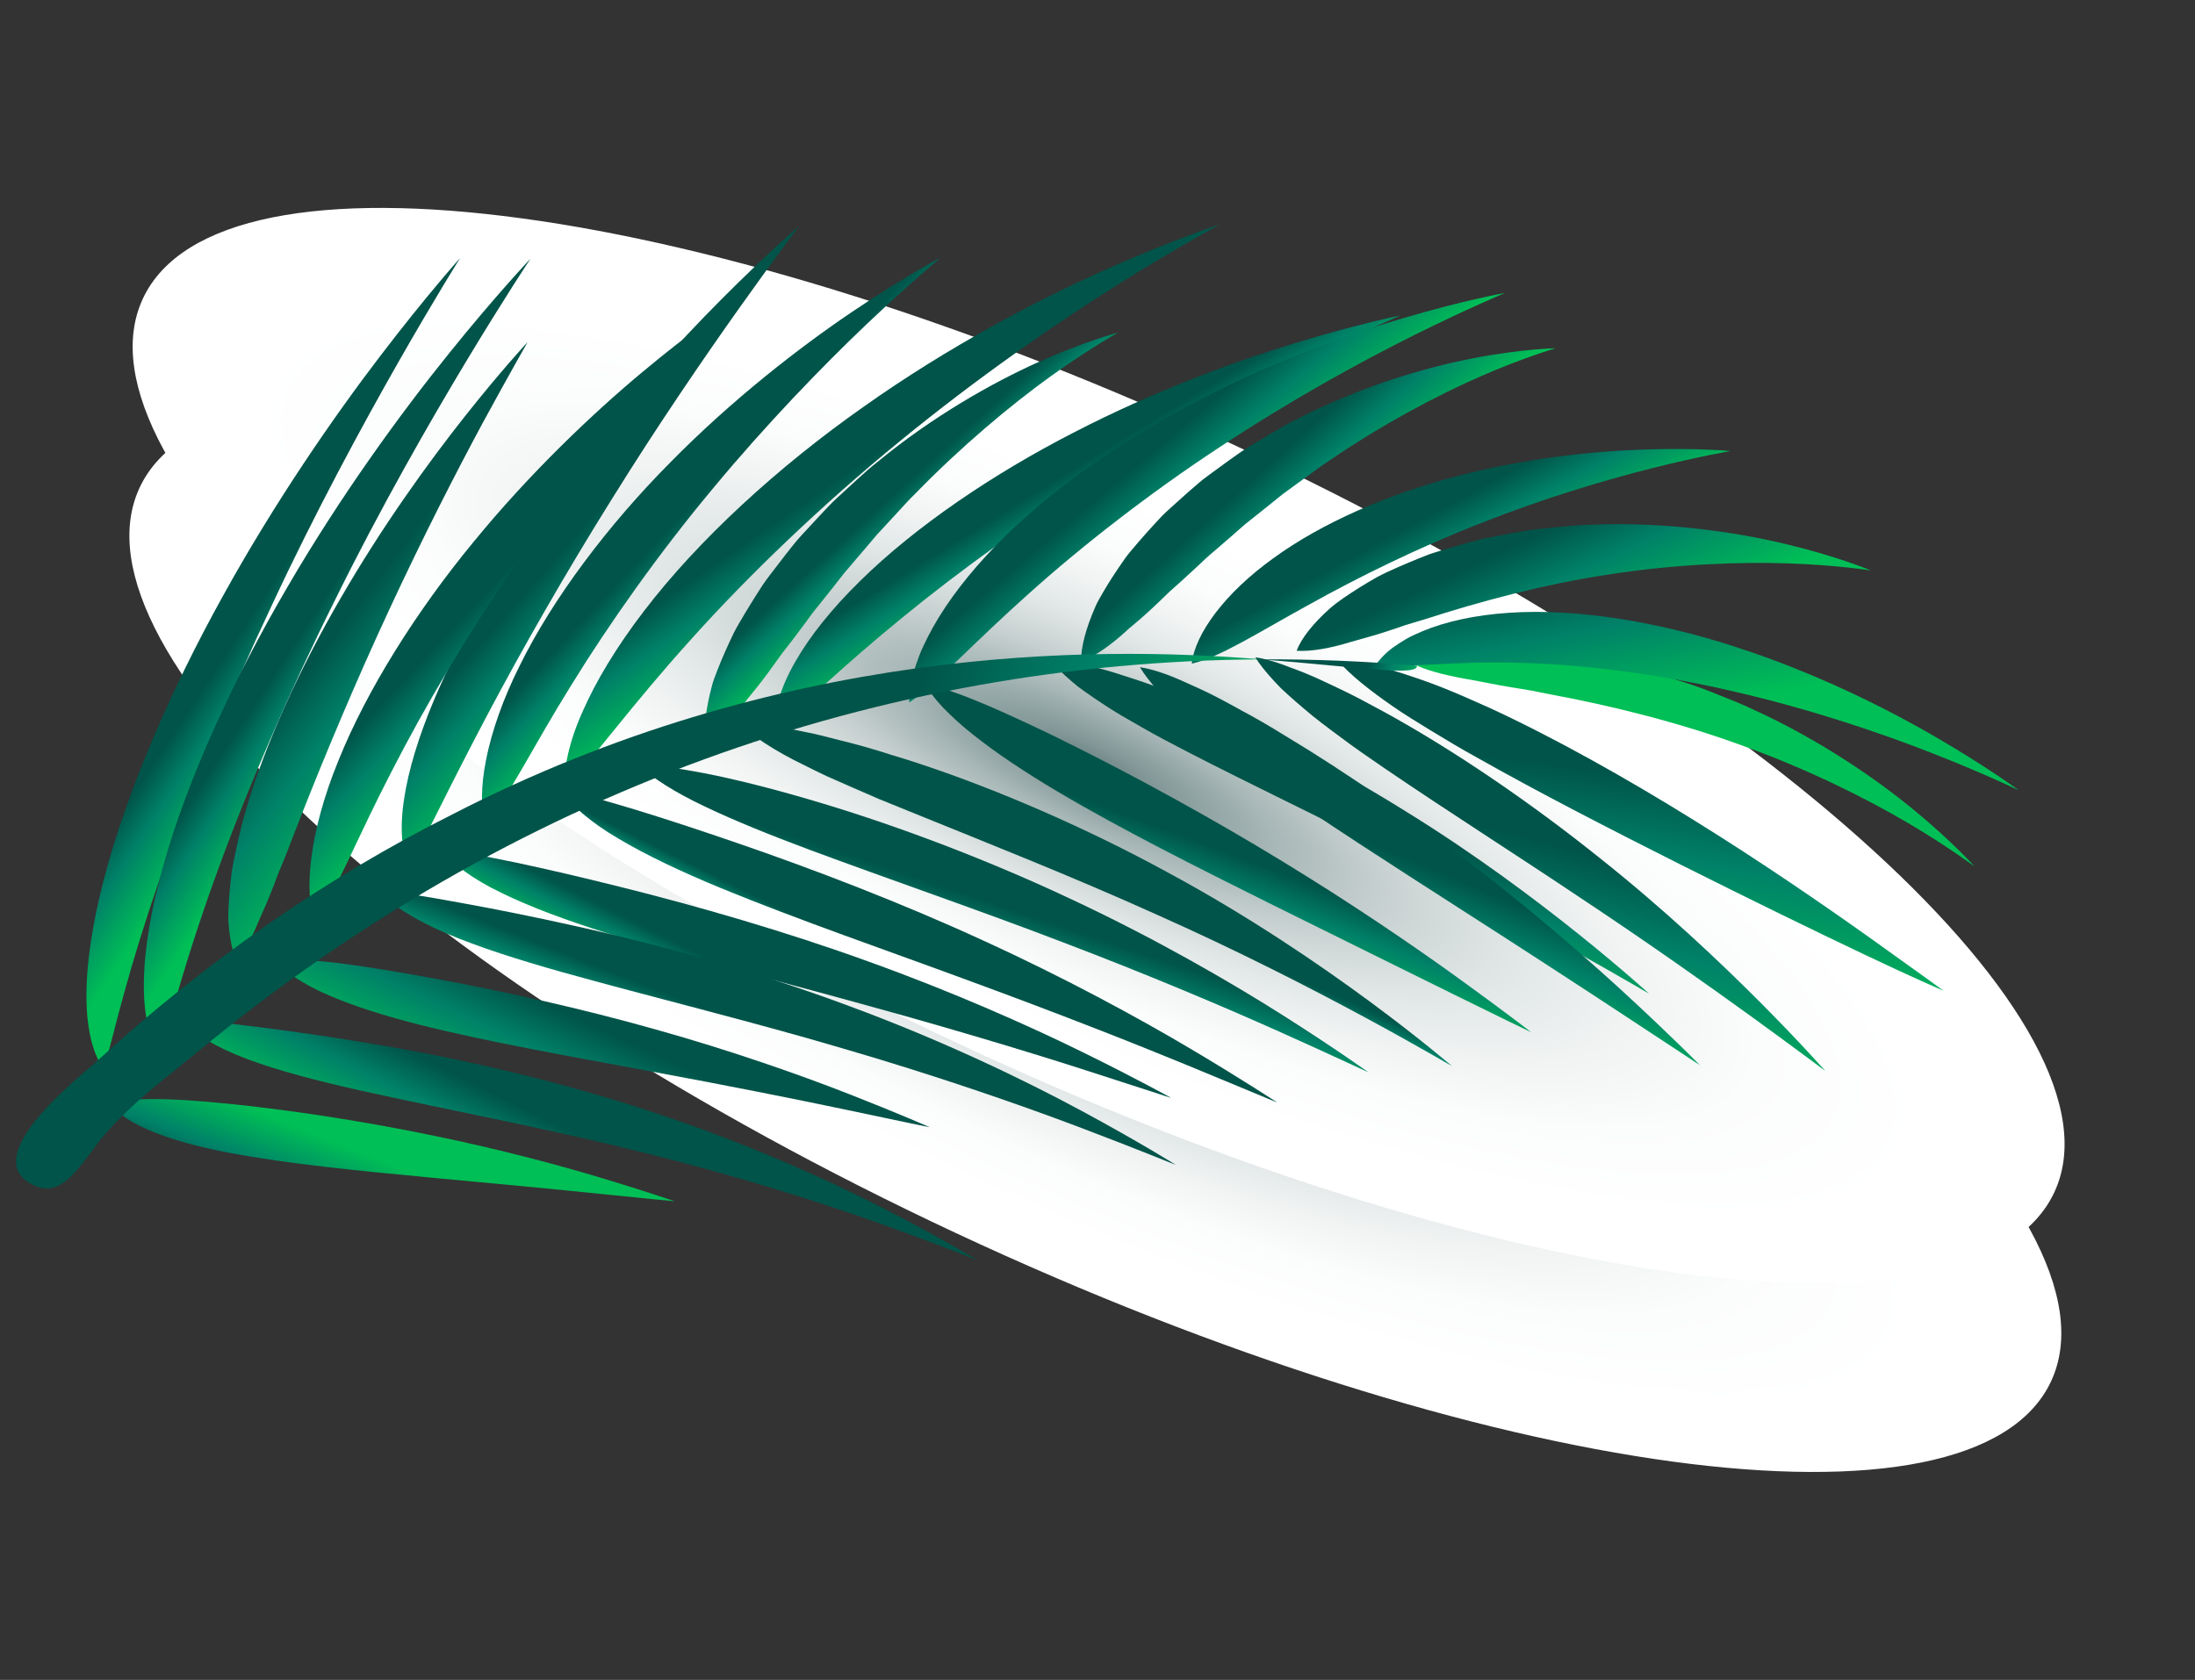
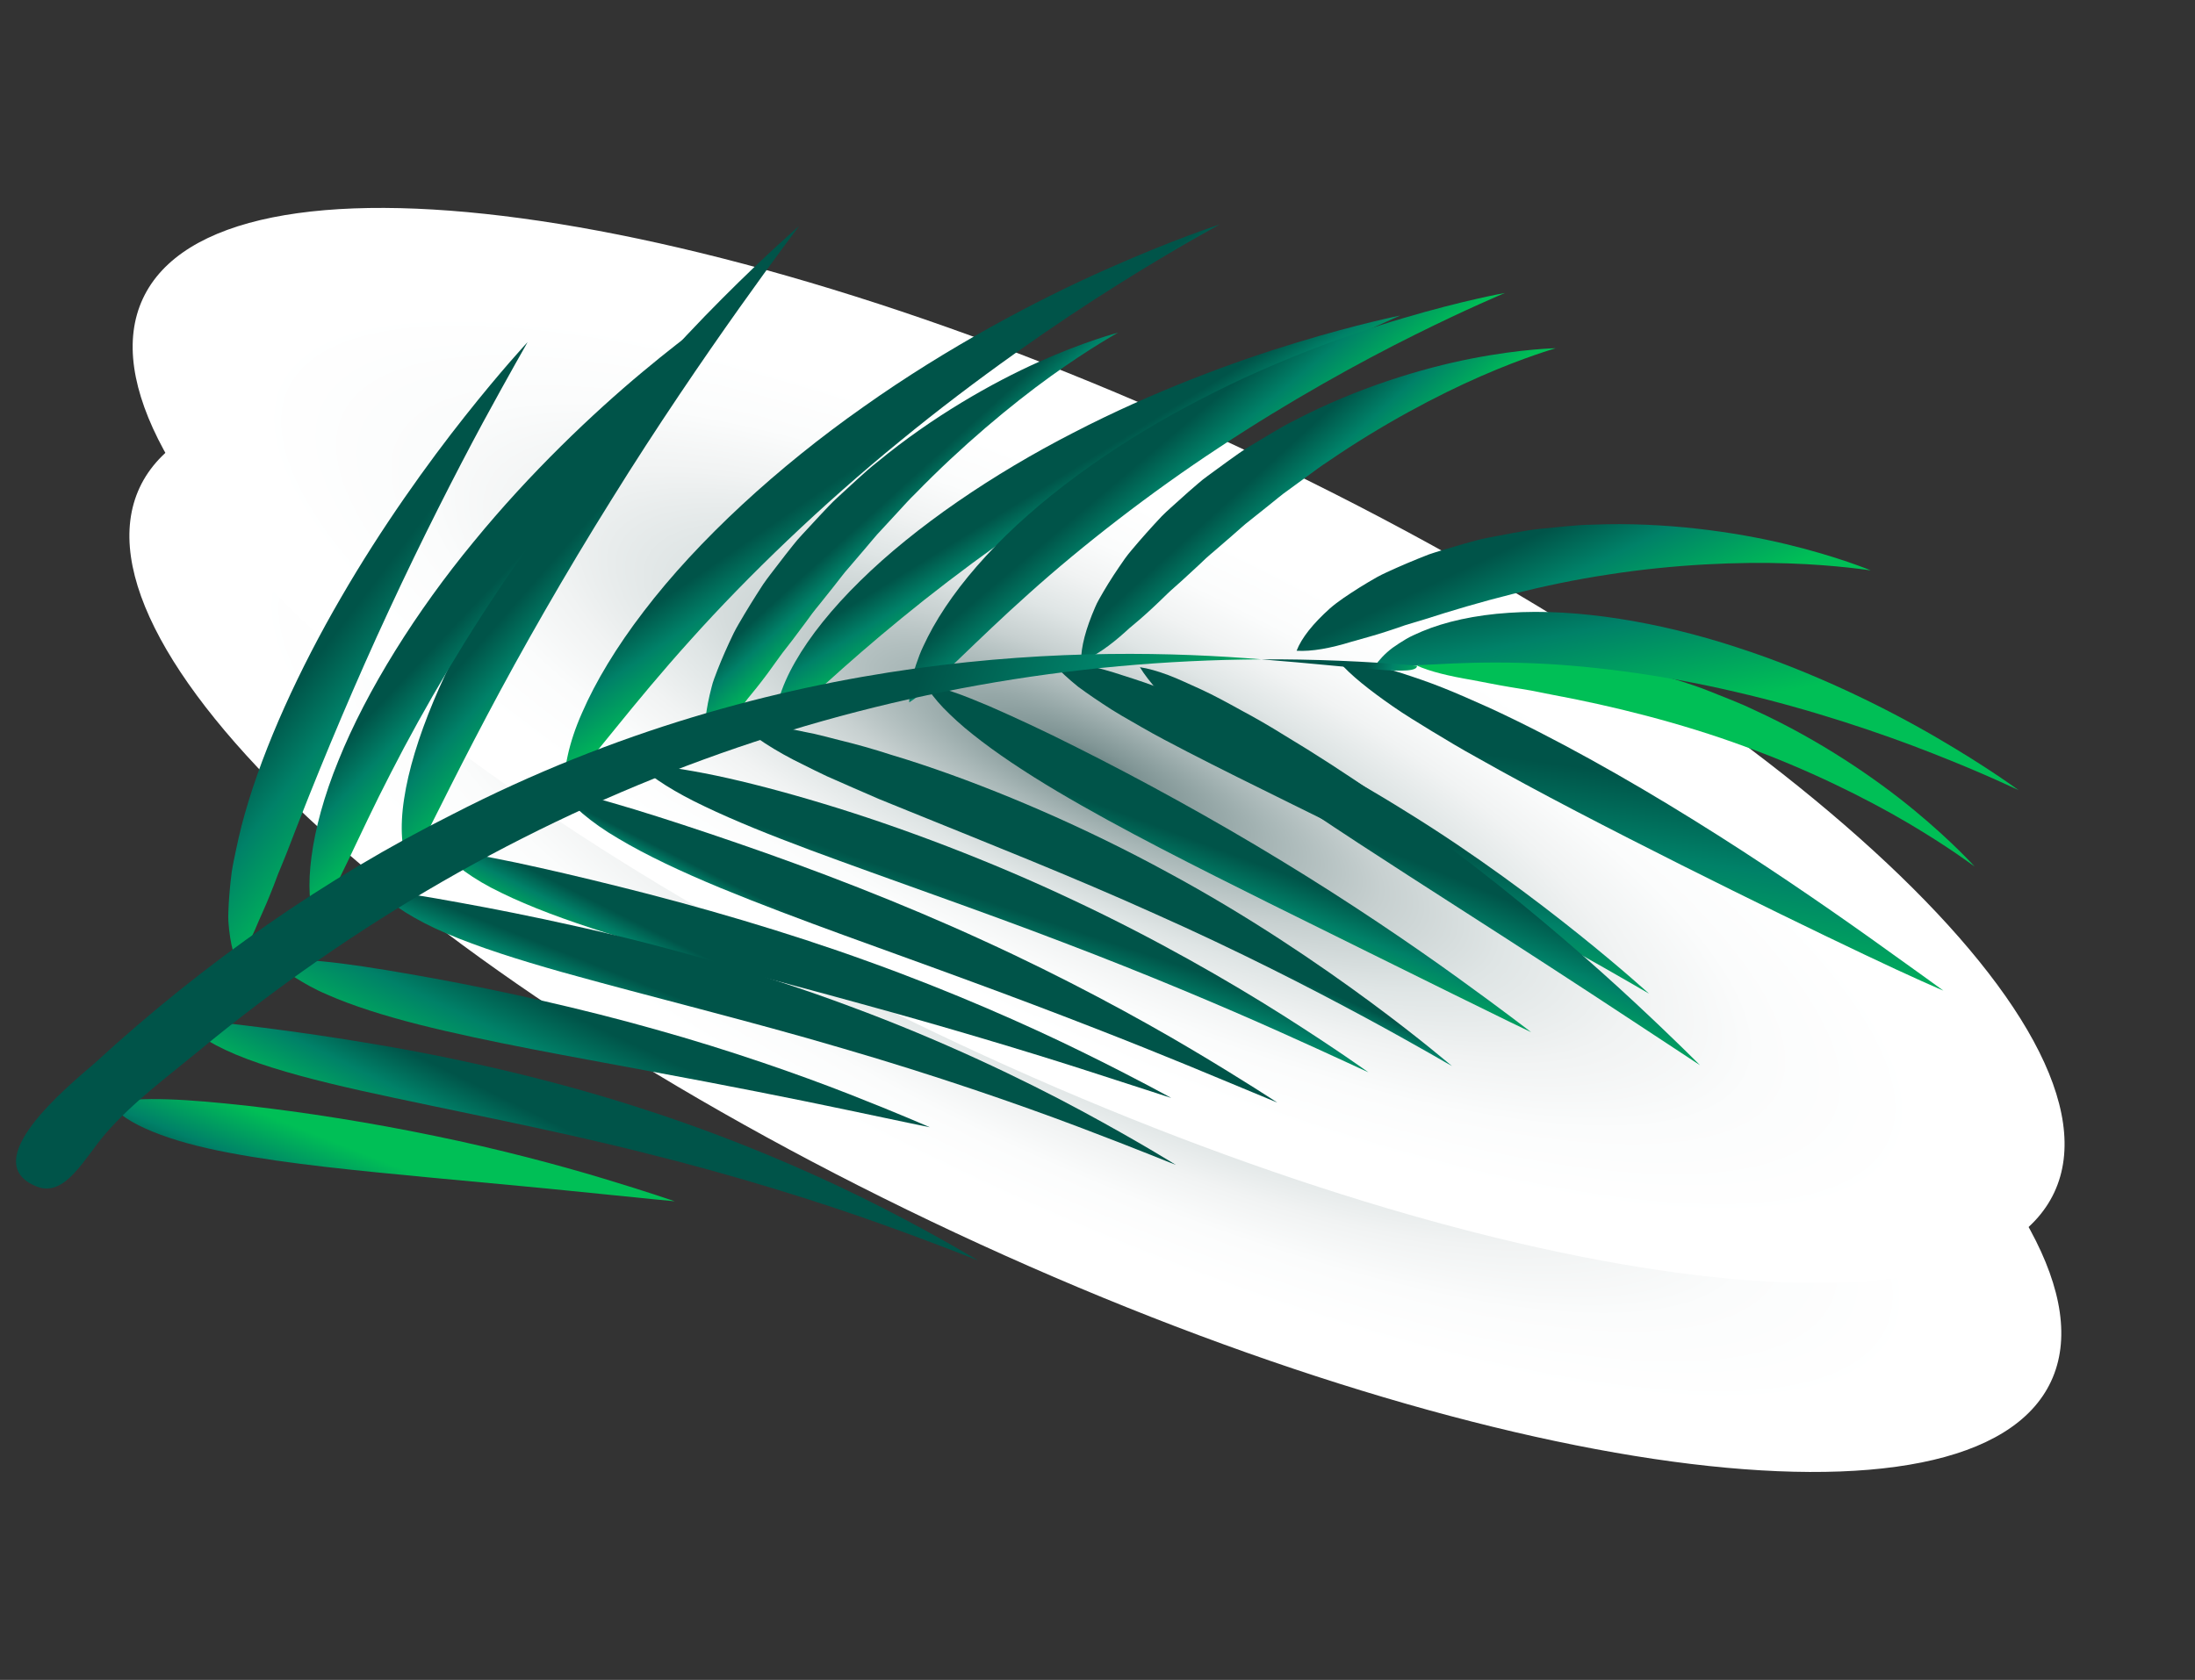
<svg xmlns="http://www.w3.org/2000/svg" width="209" height="160" viewBox="0 0 209 160" fill="none">
  <rect x="0" y="0" width="209" height="160" fill="#333333" stroke="none" />
  <path style="mix-blend-mode:multiply" d="M195.292 131.571C202.637 115.87 167.851 84.083 117.595 60.574C67.339 37.064 20.644 30.734 13.299 46.435C5.954 62.136 40.74 93.923 90.996 117.432C141.253 140.942 187.947 147.272 195.292 131.571Z" fill="url(#paint0_radial_7104_107641)" />
  <path style="mix-blend-mode:multiply" d="M195.603 113.565C202.948 97.864 168.162 66.077 117.906 42.568C67.65 19.058 20.955 12.728 13.61 28.43C6.265 44.131 41.052 75.917 91.308 99.427C141.564 122.936 188.258 129.266 195.603 113.565Z" fill="url(#paint1_radial_7104_107641)" />
-   <path d="M43.819 24.566C43.819 24.566 40.628 28.11 36.192 33.925C31.753 39.734 26.126 47.873 21.2 56.812C16.254 65.729 12.032 75.445 9.876 83.804C8.793 87.976 8.214 91.8 8.233 94.93C8.233 98.064 8.889 100.484 9.866 101.809C10.443 99.965 10.994 97.519 11.85 94.472C12.691 91.434 13.79 87.82 15.159 83.845C17.875 75.897 21.7 66.531 25.865 57.691C34.123 39.957 43.829 24.55 43.819 24.563V24.566Z" fill="url(#paint2_linear_7104_107641)" />
-   <path d="M50.519 24.633C50.519 24.633 47.268 28.05 42.727 33.69C38.186 39.32 32.419 47.227 27.34 55.959C22.241 64.665 17.85 74.193 15.547 82.451C14.388 86.571 13.742 90.37 13.7 93.504C13.64 96.637 14.248 99.09 15.194 100.468C15.799 98.656 16.391 96.236 17.299 93.23C18.191 90.233 19.35 86.67 20.786 82.756C23.639 74.932 27.62 65.732 31.944 57.061C40.517 39.664 50.526 24.62 50.516 24.633H50.519Z" fill="url(#paint3_linear_7104_107641)" />
  <path d="M50.236 32.585C50.236 32.585 47.736 35.263 44.256 39.664C40.775 44.055 36.345 50.208 32.441 56.965C28.521 63.707 25.142 71.06 23.33 77.438C22.866 79.03 22.547 80.569 22.254 81.998C22.187 82.358 22.111 82.709 22.063 83.056C22.022 83.403 21.983 83.747 21.942 84.081C21.875 84.75 21.818 85.393 21.783 86.004C21.754 86.616 21.716 87.192 21.744 87.74C21.783 88.288 21.837 88.8 21.913 89.275C22.06 90.224 22.276 91.017 22.566 91.641C23.056 90.966 23.525 90.147 23.974 89.214C24.197 88.749 24.416 88.249 24.63 87.727C24.853 87.202 25.123 86.644 25.362 86.065C25.61 85.485 25.852 84.877 26.098 84.247C26.215 83.931 26.337 83.61 26.461 83.285C26.588 82.957 26.735 82.626 26.872 82.288C27.438 80.935 27.954 79.495 28.559 77.989C30.925 71.964 33.897 64.866 37.043 58.111C40.17 51.357 43.44 44.956 45.969 40.269C48.517 35.581 50.242 32.581 50.239 32.581L50.236 32.585Z" fill="url(#paint4_linear_7104_107641)" />
  <path d="M76.103 21.515C76.103 21.515 73.081 24.104 68.773 28.426C64.464 32.741 58.914 38.836 53.822 45.666C48.717 52.481 44.09 60.035 41.268 66.808C39.855 70.19 38.883 73.371 38.476 76.094C38.055 78.814 38.243 81.084 38.896 82.501C39.81 81.068 40.772 79.104 41.995 76.68C43.211 74.241 44.673 71.368 46.329 68.235C49.65 61.936 53.869 54.551 58.223 47.59C66.875 33.632 76.11 21.509 76.1 21.512L76.103 21.515Z" fill="url(#paint5_linear_7104_107641)" />
-   <path d="M89.577 24.528C89.577 24.528 86.084 26.353 81.103 29.725C76.123 33.088 69.693 38.068 63.821 44.046C57.923 49.985 52.663 56.952 49.491 63.385C46.268 69.808 45.29 75.613 46.239 78.543C48.373 76.005 50.774 71.066 54.411 65.232C58.003 59.398 62.735 52.688 67.856 46.558C72.945 40.415 78.336 34.849 82.507 30.89C86.676 26.926 89.583 24.531 89.577 24.528Z" fill="url(#paint6_linear_7104_107641)" />
  <path d="M69.177 29.302C69.177 29.302 65.859 31.512 61.175 35.428C56.49 39.333 50.484 45.014 45.087 51.618C39.663 58.191 34.931 65.71 32.221 72.448C29.464 79.18 28.878 85.024 30.011 87.772C31.957 84.992 34.008 79.817 37.215 73.617C40.377 67.42 44.606 60.229 49.249 53.577C53.857 46.912 58.799 40.791 62.643 36.4C66.483 32.005 69.18 29.308 69.174 29.305L69.177 29.302Z" fill="url(#paint7_linear_7104_107641)" />
  <path d="M116.11 21.388C116.11 21.388 111.69 22.811 105.216 25.703C98.742 28.582 90.262 33.04 82.195 38.766C74.11 44.447 66.483 51.421 61.299 58.226C58.697 61.614 56.704 64.936 55.43 67.872C54.124 70.795 53.656 73.362 53.729 75.12C55.131 73.792 56.637 71.751 58.646 69.321C60.621 66.882 62.983 64.016 65.738 60.962C71.219 54.841 78.317 48.026 85.692 42.017C93.039 35.983 100.618 30.754 106.401 27.13C112.181 23.496 116.117 21.401 116.113 21.391L116.11 21.388Z" fill="url(#paint8_linear_7104_107641)" />
  <path d="M188 82.517C188 82.517 185.933 80.196 182.271 77.174C178.615 74.155 173.307 70.515 167.224 67.71C166.845 67.534 166.463 67.353 166.081 67.181C165.693 67.019 165.307 66.856 164.916 66.694C164.135 66.375 163.349 66.063 162.559 65.754C161.772 65.439 160.97 65.178 160.167 64.92C159.365 64.665 158.562 64.414 157.763 64.171C154.553 63.27 151.356 62.614 148.372 62.312C147.627 62.229 146.901 62.149 146.188 62.098C145.471 62.067 144.777 62.047 144.102 62.041C142.752 62.032 141.49 62.044 140.335 62.153C138.019 62.41 136.16 62.831 134.924 63.401C136.169 63.961 137.981 64.398 140.194 64.77C141.299 64.977 142.5 65.226 143.783 65.439C144.423 65.55 145.086 65.659 145.764 65.767C146.439 65.897 147.133 66.034 147.837 66.178C153.496 67.229 160.04 68.85 166.087 71.082C172.144 73.276 177.688 76.037 181.64 78.368C185.596 80.696 187.993 82.524 187.993 82.517H188Z" fill="url(#paint9_linear_7104_107641)" />
  <path d="M192.213 75.266C192.213 75.266 189.229 73.056 184.357 70.225C179.494 67.391 172.708 64.022 165.361 61.649C158.037 59.245 150.149 57.914 143.675 58.366C140.446 58.576 137.59 59.213 135.389 60.143C134.841 60.388 134.319 60.599 133.86 60.879C133.399 61.153 132.978 61.43 132.596 61.7C131.845 62.264 131.294 62.885 130.905 63.439C131.663 63.525 132.494 63.484 133.443 63.445C133.924 63.433 134.424 63.407 134.946 63.366C135.465 63.318 136.035 63.321 136.609 63.277C138.921 63.149 141.65 63.047 144.7 63.133C150.786 63.273 158.142 64.229 165.221 65.891C172.304 67.522 179.08 69.805 184.051 71.766C189.025 73.715 192.21 75.269 192.21 75.263L192.213 75.266Z" fill="url(#paint10_linear_7104_107641)" />
-   <path d="M173.81 102.01C173.813 102.032 164.505 91.389 152.324 81.724C146.277 76.868 139.583 72.257 133.634 68.843C132.15 67.983 130.701 67.219 129.348 66.499C127.988 65.789 126.673 65.197 125.495 64.64C124.896 64.369 124.32 64.127 123.766 63.91C123.489 63.802 123.215 63.7 122.947 63.608C122.689 63.503 122.438 63.407 122.193 63.318C121.209 62.958 120.304 62.716 119.514 62.602C119.957 63.299 120.581 64.076 121.365 64.92C121.562 65.13 121.766 65.347 121.982 65.566C122.202 65.77 122.428 65.98 122.664 66.194C123.135 66.62 123.641 67.06 124.176 67.512C125.243 68.439 126.45 69.327 127.737 70.282C129.023 71.251 130.412 72.2 131.854 73.19C137.644 77.139 144.401 81.435 150.662 85.635C163.221 93.969 173.788 102.019 173.807 102.006L173.81 102.01Z" fill="url(#paint11_linear_7104_107641)" />
  <path d="M156.993 94.618C156.999 94.641 146.888 85.339 134.029 77.39C127.641 73.387 120.632 69.716 114.464 67.13C112.926 66.477 111.426 65.913 110.028 65.382C108.624 64.859 107.273 64.445 106.06 64.054C105.445 63.866 104.856 63.7 104.286 63.563C104.003 63.493 103.726 63.429 103.452 63.372C103.188 63.305 102.933 63.242 102.681 63.184C101.675 62.958 100.761 62.837 99.971 62.828C100.465 63.452 101.15 64.13 101.993 64.856C102.207 65.038 102.423 65.222 102.659 65.41C102.891 65.582 103.134 65.757 103.385 65.936C103.888 66.292 104.423 66.655 104.993 67.031C106.127 67.802 107.394 68.512 108.748 69.286C110.101 70.069 111.553 70.821 113.066 71.607C119.126 74.734 126.18 78.091 132.727 81.425C145.86 88.026 156.974 94.637 156.993 94.625V94.618Z" fill="url(#paint12_linear_7104_107641)" />
  <path d="M138.265 101.545C138.271 101.583 126.52 91.351 111.13 83.062C103.503 78.897 95.08 75.241 87.66 72.776C86.733 72.467 85.819 72.18 84.924 71.913C84.042 71.626 83.176 71.362 82.326 71.123C81.479 70.884 80.654 70.668 79.852 70.477C79.059 70.273 78.298 70.066 77.559 69.9C74.581 69.279 72.174 68.805 70.301 68.862C71.578 70.047 73.744 71.515 76.546 72.862C77.247 73.209 77.976 73.585 78.743 73.938C79.511 74.279 80.313 74.632 81.138 74.992C81.966 75.355 82.816 75.722 83.695 76.104C84.574 76.46 85.472 76.823 86.393 77.199C93.755 80.189 102.229 83.536 109.993 87.046C125.594 93.975 138.239 101.573 138.261 101.538L138.265 101.545Z" fill="url(#paint13_linear_7104_107641)" />
  <path d="M133.329 30.05C133.329 30.05 129.367 30.836 123.476 32.626C117.588 34.409 109.792 37.279 102.194 41.218C94.583 45.125 87.186 50.121 81.893 55.338C79.243 57.936 77.119 60.576 75.721 63.031C74.311 65.477 73.68 67.751 73.75 69.375C75.11 68.372 76.68 66.856 78.692 65.047C80.692 63.235 83.106 61.118 85.861 58.866C91.357 54.36 98.255 49.373 105.229 45.001C119.119 36.158 133.338 30.043 133.329 30.053V30.05Z" fill="url(#paint14_linear_7104_107641)" />
  <path d="M178.141 54.332C178.141 54.332 175.01 53.013 170.094 51.832C165.189 50.65 158.492 49.695 151.706 49.969C151.283 49.982 150.853 49.985 150.433 50.017C150.012 50.052 149.589 50.087 149.168 50.122C148.328 50.201 147.481 50.284 146.64 50.37C145.793 50.447 144.981 50.609 144.156 50.746C143.341 50.896 142.529 51.052 141.723 51.208C140.911 51.354 140.147 51.587 139.379 51.797C138.615 52.017 137.863 52.239 137.125 52.462C136.755 52.577 136.389 52.688 136.032 52.813C135.682 52.953 135.335 53.09 134.991 53.227C134.303 53.504 133.641 53.79 132.994 54.074C132.354 54.367 131.717 54.637 131.131 54.959C130.552 55.287 129.995 55.618 129.463 55.949C128.405 56.621 127.428 57.252 126.625 57.952C125.036 59.382 123.934 60.745 123.457 61.981C124.906 62.067 126.683 61.742 128.689 61.121C129.702 60.825 130.829 60.541 131.978 60.159C132.558 59.974 133.147 59.774 133.752 59.56C134.36 59.36 135.007 59.188 135.65 58.987C140.774 57.331 146.952 55.647 153.187 54.714C159.406 53.742 165.629 53.494 170.32 53.66C175.014 53.822 178.141 54.338 178.138 54.328L178.141 54.332Z" fill="url(#paint15_linear_7104_107641)" />
-   <path d="M164.766 42.956C164.766 42.956 161.518 42.651 156.614 42.813C151.716 42.966 145.162 43.641 138.691 45.361C132.217 47.045 125.848 49.803 121.231 53.178C116.578 56.516 113.77 60.423 113.477 63.206C116.187 62.598 119.852 60.21 124.606 57.608C129.326 54.974 135.122 52.118 141.013 49.822C146.879 47.494 152.805 45.72 157.282 44.599C161.757 43.469 164.769 42.963 164.766 42.956Z" fill="url(#paint16_linear_7104_107641)" />
  <path d="M148.153 33.168C148.153 33.168 144.901 33.215 140.131 34.148C135.373 35.072 129.138 36.964 123.291 40.027C122.543 40.387 121.836 40.804 121.126 41.224C120.416 41.645 119.709 42.071 119.002 42.501C118.285 42.918 117.639 43.418 116.97 43.883C116.311 44.361 115.655 44.839 115.008 45.316C114.349 45.781 113.776 46.329 113.174 46.835C112.588 47.358 112.012 47.873 111.445 48.386C111.165 48.647 110.881 48.896 110.62 49.166C110.365 49.44 110.114 49.714 109.862 49.982C109.366 50.526 108.885 51.064 108.423 51.599C107.971 52.141 107.506 52.65 107.117 53.195C106.729 53.746 106.366 54.284 106.019 54.812C105.675 55.341 105.353 55.86 105.057 56.367C104.77 56.879 104.468 57.354 104.264 57.863C103.395 59.87 102.92 61.618 102.939 63C104.248 62.519 105.694 61.506 107.232 60.108C107.605 59.748 108.05 59.42 108.474 59.041C108.904 58.672 109.337 58.277 109.78 57.866C110.222 57.456 110.668 57.026 111.123 56.58C111.579 56.134 112.095 55.717 112.582 55.261C113.082 54.809 113.582 54.348 114.091 53.87C114.343 53.628 114.598 53.389 114.856 53.147C115.114 52.905 115.397 52.682 115.671 52.443C116.215 51.969 116.766 51.488 117.33 51.007C117.897 50.529 118.429 50.004 119.037 49.548C119.626 49.074 120.225 48.596 120.823 48.122C121.428 47.651 122.002 47.135 122.642 46.695C123.269 46.237 123.89 45.775 124.521 45.323C125.145 44.864 125.762 44.396 126.415 43.979C131.507 40.473 136.873 37.629 141.045 35.814C145.213 33.992 148.153 33.164 148.149 33.161L148.153 33.168Z" fill="url(#paint17_linear_7104_107641)" />
  <path d="M106.458 31.684C106.458 31.684 103.347 32.48 98.908 34.47C94.478 36.451 88.755 39.699 83.568 43.982C82.899 44.501 82.278 45.062 81.654 45.628C81.03 46.195 80.409 46.769 79.791 47.342C79.161 47.905 78.61 48.533 78.03 49.135C77.463 49.746 76.9 50.354 76.342 50.959C75.772 51.558 75.298 52.214 74.792 52.838C74.301 53.472 73.817 54.102 73.343 54.723C73.11 55.039 72.871 55.341 72.658 55.663C72.451 55.984 72.247 56.303 72.043 56.618C71.642 57.252 71.254 57.879 70.884 58.497C70.524 59.118 70.149 59.713 69.849 60.325C69.553 60.939 69.276 61.538 69.018 62.124C68.76 62.707 68.525 63.28 68.308 63.831C68.104 64.388 67.878 64.907 67.757 65.442C67.203 67.554 66.993 69.327 67.209 70.633C68.41 69.859 69.668 68.547 70.961 66.853C71.269 66.423 71.655 66.003 72.008 65.544C72.371 65.089 72.738 64.614 73.104 64.118C73.473 63.621 73.843 63.108 74.218 62.576C74.594 62.044 75.034 61.525 75.441 60.978C75.858 60.43 76.275 59.869 76.699 59.299C76.909 59.01 77.119 58.723 77.336 58.43C77.549 58.137 77.791 57.86 78.021 57.57C78.479 56.991 78.941 56.405 79.419 55.816C79.896 55.227 80.333 54.602 80.855 54.029C81.355 53.44 81.864 52.848 82.374 52.252C82.89 51.663 83.367 51.039 83.921 50.469C84.46 49.886 84.992 49.303 85.533 48.724C86.068 48.141 86.593 47.552 87.163 47.004C91.558 42.482 96.299 38.537 100.035 35.846C103.77 33.152 106.461 31.687 106.455 31.684H106.458Z" fill="url(#paint18_linear_7104_107641)" />
  <path d="M143.261 27.91C143.261 27.91 139.366 28.598 133.615 30.301C127.864 31.996 120.291 34.795 113.002 38.724C105.7 42.619 98.72 47.67 93.892 52.946C91.469 55.57 89.58 58.226 88.348 60.656C88.049 61.27 87.755 61.844 87.539 62.423C87.319 63.003 87.135 63.554 86.978 64.076C86.686 65.13 86.577 66.098 86.571 66.897C87.272 66.461 87.972 65.853 88.768 65.146C89.173 64.799 89.587 64.414 90.007 64.003C90.427 63.589 90.905 63.175 91.364 62.716C93.246 60.911 95.456 58.771 98 56.503C103.067 51.953 109.509 46.937 116.142 42.581C122.753 38.202 129.51 34.47 134.65 31.919C139.787 29.359 143.267 27.923 143.264 27.916L143.261 27.91Z" fill="url(#paint19_linear_7104_107641)" />
  <path d="M185.048 94.354C185.048 94.354 182.271 92.335 177.934 89.243C173.593 86.157 167.651 82.061 161.228 78.081C154.811 74.091 147.907 70.222 141.819 67.416C140.293 66.741 138.828 66.075 137.434 65.525C136.039 64.964 134.708 64.521 133.491 64.123C131.049 63.334 128.988 62.948 127.501 63.034C128.606 64.311 130.389 65.728 132.625 67.279C133.743 68.059 134.991 68.814 136.319 69.629C137.65 70.432 139.061 71.292 140.557 72.11C146.509 75.482 153.49 79.062 160.078 82.377C166.673 85.685 172.896 88.72 177.488 90.898C182.074 93.086 185.048 94.363 185.051 94.354H185.048Z" fill="url(#paint20_linear_7104_107641)" />
  <path d="M161.862 101.449C161.862 101.449 159.489 99.045 155.642 95.466C151.799 91.886 146.42 87.173 140.475 82.578C134.539 77.973 128.052 73.483 122.307 70.041C120.887 69.155 119.498 68.353 118.167 67.646C116.849 66.917 115.617 66.245 114.435 65.697C113.244 65.168 112.193 64.652 111.203 64.286C110.219 63.917 109.321 63.665 108.537 63.547C108.951 64.235 109.544 64.993 110.279 65.818C111.018 66.636 111.894 67.56 112.932 68.432C113.961 69.321 115.101 70.292 116.343 71.26C117.594 72.203 118.938 73.19 120.339 74.219C125.992 78.215 132.663 82.466 138.86 86.453C145.07 90.434 150.821 94.179 155.012 96.943C159.199 99.707 161.855 101.455 161.858 101.449H161.862Z" fill="url(#paint21_linear_7104_107641)" />
  <path d="M145.777 98.3C145.777 98.3 143.099 96.223 138.806 93.128C134.517 90.029 128.558 85.963 122.059 82.011C115.569 78.043 108.55 74.199 102.462 71.152C99.43 69.617 96.605 68.311 94.179 67.251C92.953 66.741 91.844 66.273 90.809 65.926C89.787 65.566 88.88 65.286 88.055 65.156C88.466 65.834 89.049 66.611 89.822 67.423C90.603 68.219 91.539 69.095 92.641 69.958C94.828 71.709 97.596 73.547 100.659 75.368C106.802 79.014 114.082 82.648 120.811 86.004C127.558 89.351 133.8 92.424 138.347 94.676C142.892 96.924 145.771 98.309 145.777 98.303V98.3Z" fill="url(#paint22_linear_7104_107641)" />
  <path d="M130.297 102.133C130.297 102.133 127.195 99.898 122.142 96.694C117.091 93.494 110.015 89.402 102.188 85.733C94.376 82.036 85.829 78.785 78.352 76.533C74.613 75.403 71.155 74.499 68.181 73.871C65.197 73.263 62.726 72.855 60.859 72.9C62.124 74.1 64.292 75.486 67.117 76.817C69.932 78.17 73.368 79.549 77.116 80.95C84.622 83.74 93.303 86.714 101.255 89.768C109.232 92.8 116.505 95.882 121.76 98.236C127.014 100.589 130.288 102.143 130.297 102.133Z" fill="url(#paint23_linear_7104_107641)" />
  <path d="M121.632 105.022C121.632 105.022 118.511 102.952 113.458 99.949C108.407 96.949 101.341 93.103 93.583 89.565C85.842 86.001 77.422 82.775 70.174 80.288C66.55 79.04 63.229 77.951 60.395 77.085C57.532 76.244 55.232 75.508 53.366 75.273C54.319 76.62 56.204 78.311 58.879 79.868C61.535 81.457 64.894 83.036 68.594 84.568C76.018 87.625 84.705 90.603 92.644 93.545C100.611 96.469 107.878 99.325 113.117 101.484C118.355 103.643 121.626 105.028 121.632 105.019V105.022Z" fill="url(#paint24_linear_7104_107641)" />
  <path d="M111.502 104.563C111.502 104.563 108.283 102.767 103.092 100.217C97.905 97.663 90.666 94.45 82.766 91.609C74.878 88.743 66.337 86.278 59.003 84.457C55.338 83.543 51.981 82.759 49.118 82.154C46.233 81.578 43.912 81.059 42.045 80.992C43.055 82.237 45.007 83.737 47.743 85.039C50.459 86.374 53.876 87.635 57.63 88.823C65.165 91.189 73.967 93.376 82.023 95.615C90.109 97.828 97.497 100.054 102.831 101.761C108.165 103.468 111.493 104.576 111.499 104.567L111.502 104.563Z" fill="url(#paint25_linear_7104_107641)" />
  <path d="M111.967 110.952C111.967 110.952 108.56 108.812 102.997 105.809C97.436 102.806 89.619 99.058 80.979 95.867C72.359 92.638 62.929 90.004 54.787 88.202C50.714 87.288 46.978 86.552 43.81 85.979C40.635 85.406 38.059 84.938 36.049 84.852C37.215 86.144 39.463 87.606 42.523 88.909C45.577 90.214 49.376 91.418 53.522 92.59C61.84 94.915 71.47 97.258 80.237 99.854C89.029 102.411 96.997 105.175 102.713 107.337C108.429 109.499 111.961 110.968 111.97 110.952H111.967Z" fill="url(#paint26_linear_7104_107641)" />
  <path d="M93.137 120.053C93.128 120.069 89.727 117.96 84.138 115.094C78.556 112.228 70.703 108.722 62.035 105.888C53.389 103.012 43.959 100.847 35.861 99.484C31.811 98.793 28.11 98.264 24.97 97.87C21.831 97.475 19.296 97.156 17.302 97.185C18.388 98.42 20.553 99.755 23.547 100.873C26.534 101.993 30.285 102.962 34.412 103.888C42.682 105.716 52.363 107.531 61.2 109.767C70.066 111.955 78.103 114.502 83.848 116.559C89.6 118.616 93.128 120.069 93.137 120.049V120.053Z" fill="url(#paint27_linear_7104_107641)" />
  <path d="M88.549 107.372C88.549 107.372 85.577 106.057 80.833 104.2C76.091 102.344 69.525 100.035 62.433 98.051C55.353 96.048 47.778 94.373 41.31 93.185C34.82 92.013 29.527 91.173 26.2 91.443C26.649 91.972 27.285 92.555 28.117 93.115C28.964 93.65 29.97 94.23 31.164 94.733C33.53 95.781 36.527 96.73 39.858 97.577C46.532 99.264 54.446 100.631 61.738 102C69.053 103.347 75.779 104.688 80.641 105.713C85.507 106.738 88.542 107.379 88.549 107.369V107.372Z" fill="url(#paint28_linear_7104_107641)" />
  <path d="M64.238 114.41C64.238 114.41 61.595 113.496 57.426 112.241C53.258 110.98 47.532 109.448 41.431 108.197C35.333 106.926 28.903 105.917 23.419 105.302C17.913 104.71 13.407 104.379 10.465 105.06C11.799 107.047 16.152 108.741 21.818 109.795C27.473 110.875 34.298 111.518 40.651 112.126C47.02 112.712 52.946 113.276 57.242 113.719C61.541 114.161 64.235 114.419 64.238 114.413V114.41Z" fill="url(#paint29_linear_7104_107641)" />
  <path d="M8.991 101.284C19.56 91.568 31.027 83.619 43.071 77.566C74.193 61.541 103.812 61.462 120.097 62.799C83.835 63.003 48.612 75.543 18.834 100.166C15.93 102.564 12.634 104.994 10.076 107.942C8.061 110.248 6.214 114.133 3.462 112.996C-2.292 110.665 6.357 103.548 8.991 101.284Z" fill="url(#paint30_linear_7104_107641)" />
  <path d="M120.097 62.799C125.024 62.774 129.969 62.974 134.924 63.404C134.981 64.442 129.577 63.544 120.097 62.799Z" fill="url(#paint31_linear_7104_107641)" />
  <defs>
    <radialGradient id="paint0_radial_7104_107641" cx="0" cy="0" r="1" gradientUnits="userSpaceOnUse" gradientTransform="translate(103.357 90.684) rotate(115.07) scale(27.149 96.256)">
      <stop stop-color="#668080" />
      <stop offset="0.07" stop-color="#819696" />
      <stop offset="0.2" stop-color="#A7B6B6" />
      <stop offset="0.32" stop-color="#C7D0D0" />
      <stop offset="0.45" stop-color="#DFE5E5" />
      <stop offset="0.59" stop-color="#F1F3F3" />
      <stop offset="0.73" stop-color="#FBFCFC" />
      <stop offset="0.91" stop-color="white" />
    </radialGradient>
    <radialGradient id="paint1_radial_7104_107641" cx="0" cy="0" r="1" gradientUnits="userSpaceOnUse" gradientTransform="translate(103.605 72.839) rotate(115.07) scale(27.149 96.256)">
      <stop stop-color="#668080" />
      <stop offset="0.07" stop-color="#819696" />
      <stop offset="0.2" stop-color="#A7B6B6" />
      <stop offset="0.32" stop-color="#C7D0D0" />
      <stop offset="0.45" stop-color="#DFE5E5" />
      <stop offset="0.59" stop-color="#F1F3F3" />
      <stop offset="0.73" stop-color="#FBFCFC" />
      <stop offset="0.91" stop-color="white" />
    </radialGradient>
    <linearGradient id="paint2_linear_7104_107641" x1="28.132" y1="66.639" x2="21.129" y2="62.011" gradientUnits="userSpaceOnUse">
      <stop offset="0.01" stop-color="#00BF56" />
      <stop offset="0.6" stop-color="#008168" />
      <stop offset="0.95" stop-color="#005449" />
    </linearGradient>
    <linearGradient id="paint3_linear_7104_107641" x1="33.813" y1="65.814" x2="27.358" y2="61.544" gradientUnits="userSpaceOnUse">
      <stop offset="0.01" stop-color="#00BF56" />
      <stop offset="0.6" stop-color="#008168" />
      <stop offset="0.95" stop-color="#005449" />
    </linearGradient>
    <linearGradient id="paint4_linear_7104_107641" x1="43.019" y1="69.228" x2="31.111" y2="60.147" gradientUnits="userSpaceOnUse">
      <stop offset="0.01" stop-color="#00BF56" />
      <stop offset="0.6" stop-color="#008168" />
      <stop offset="0.95" stop-color="#005449" />
    </linearGradient>
    <linearGradient id="paint5_linear_7104_107641" x1="62.2" y1="58.186" x2="54.013" y2="50.99" gradientUnits="userSpaceOnUse">
      <stop offset="0.01" stop-color="#00BF56" />
      <stop offset="0.6" stop-color="#008168" />
      <stop offset="0.95" stop-color="#005449" />
    </linearGradient>
    <linearGradient id="paint6_linear_7104_107641" x1="69.282" y1="55.152" x2="63.627" y2="49.819" gradientUnits="userSpaceOnUse">
      <stop offset="0.01" stop-color="#00BF56" />
      <stop offset="0.6" stop-color="#008168" />
      <stop offset="0.95" stop-color="#005449" />
    </linearGradient>
    <linearGradient id="paint7_linear_7104_107641" x1="52.681" y1="63.486" x2="45.365" y2="56.586" gradientUnits="userSpaceOnUse">
      <stop offset="0.01" stop-color="#00BF56" />
      <stop offset="0.6" stop-color="#008168" />
      <stop offset="0.95" stop-color="#005449" />
    </linearGradient>
    <linearGradient id="paint8_linear_7104_107641" x1="86.715" y1="52.367" x2="81.047" y2="44.122" gradientUnits="userSpaceOnUse">
      <stop offset="0.01" stop-color="#00BF56" />
      <stop offset="0.6" stop-color="#008168" />
      <stop offset="0.95" stop-color="#005449" />
    </linearGradient>
    <linearGradient id="paint9_linear_7104_107641" x1="73.517" y1="44.061" x2="70.471" y2="32.332" gradientUnits="userSpaceOnUse">
      <stop offset="0.01" stop-color="#00BF56" />
      <stop offset="0.6" stop-color="#008168" />
      <stop offset="0.95" stop-color="#005449" />
    </linearGradient>
    <linearGradient id="paint10_linear_7104_107641" x1="163.83" y1="67.194" x2="160.8" y2="51.647" gradientUnits="userSpaceOnUse">
      <stop offset="0.01" stop-color="#00BF56" />
      <stop offset="0.6" stop-color="#008168" />
      <stop offset="0.95" stop-color="#005449" />
    </linearGradient>
    <linearGradient id="paint11_linear_7104_107641" x1="149.75" y1="79.726" x2="144.552" y2="99.763" gradientUnits="userSpaceOnUse">
      <stop offset="0.05" stop-color="#005449" />
      <stop offset="0.4" stop-color="#008168" />
      <stop offset="0.99" stop-color="#00BF56" />
    </linearGradient>
    <linearGradient id="paint12_linear_7104_107641" x1="131.127" y1="77.956" x2="127.566" y2="91.693" gradientUnits="userSpaceOnUse">
      <stop offset="0.05" stop-color="#005449" />
      <stop offset="0.4" stop-color="#008168" />
      <stop offset="0.99" stop-color="#00BF56" />
    </linearGradient>
    <linearGradient id="paint13_linear_7104_107641" x1="107.229" y1="85.888" x2="105.547" y2="89.754" gradientUnits="userSpaceOnUse">
      <stop offset="0.05" stop-color="#005449" />
      <stop offset="0.4" stop-color="#008168" />
      <stop offset="0.99" stop-color="#00BF56" />
    </linearGradient>
    <linearGradient id="paint14_linear_7104_107641" x1="103.794" y1="51.856" x2="99.927" y2="45.583" gradientUnits="userSpaceOnUse">
      <stop offset="0.01" stop-color="#00BF56" />
      <stop offset="0.6" stop-color="#008168" />
      <stop offset="0.95" stop-color="#005449" />
    </linearGradient>
    <linearGradient id="paint15_linear_7104_107641" x1="152.637" y1="62.438" x2="146.771" y2="49.955" gradientUnits="userSpaceOnUse">
      <stop offset="0.01" stop-color="#00BF56" />
      <stop offset="0.6" stop-color="#008168" />
      <stop offset="0.95" stop-color="#005449" />
    </linearGradient>
    <linearGradient id="paint16_linear_7104_107641" x1="140.654" y1="56.901" x2="136.107" y2="48.477" gradientUnits="userSpaceOnUse">
      <stop offset="0.01" stop-color="#00BF56" />
      <stop offset="0.6" stop-color="#008168" />
      <stop offset="0.95" stop-color="#005449" />
    </linearGradient>
    <linearGradient id="paint17_linear_7104_107641" x1="126.504" y1="51.401" x2="120.032" y2="44.255" gradientUnits="userSpaceOnUse">
      <stop offset="0.01" stop-color="#00BF56" />
      <stop offset="0.6" stop-color="#008168" />
      <stop offset="0.95" stop-color="#005449" />
    </linearGradient>
    <linearGradient id="paint18_linear_7104_107641" x1="86.898" y1="53.554" x2="82.628" y2="48.837" gradientUnits="userSpaceOnUse">
      <stop offset="0.01" stop-color="#00BF56" />
      <stop offset="0.6" stop-color="#008168" />
      <stop offset="0.95" stop-color="#005449" />
    </linearGradient>
    <linearGradient id="paint19_linear_7104_107641" x1="115.64" y1="50.438" x2="109.19" y2="42.783" gradientUnits="userSpaceOnUse">
      <stop offset="0.01" stop-color="#00BF56" />
      <stop offset="0.6" stop-color="#008168" />
      <stop offset="0.95" stop-color="#005449" />
    </linearGradient>
    <linearGradient id="paint20_linear_7104_107641" x1="158.654" y1="73.104" x2="155.743" y2="94.378" gradientUnits="userSpaceOnUse">
      <stop offset="0.05" stop-color="#005449" />
      <stop offset="0.4" stop-color="#008168" />
      <stop offset="0.99" stop-color="#00BF56" />
    </linearGradient>
    <linearGradient id="paint21_linear_7104_107641" x1="138.249" y1="82.894" x2="133.871" y2="93.45" gradientUnits="userSpaceOnUse">
      <stop offset="0.05" stop-color="#005449" />
      <stop offset="0.4" stop-color="#008168" />
      <stop offset="0.99" stop-color="#00BF56" />
    </linearGradient>
    <linearGradient id="paint22_linear_7104_107641" x1="119.873" y1="81.803" x2="116.636" y2="90.453" gradientUnits="userSpaceOnUse">
      <stop offset="0.05" stop-color="#005449" />
      <stop offset="0.4" stop-color="#008168" />
      <stop offset="0.99" stop-color="#00BF56" />
    </linearGradient>
    <linearGradient id="paint23_linear_7104_107641" x1="98.544" y1="86.889" x2="95.935" y2="94.697" gradientUnits="userSpaceOnUse">
      <stop offset="0.05" stop-color="#005449" />
      <stop offset="0.4" stop-color="#008168" />
      <stop offset="0.99" stop-color="#00BF56" />
    </linearGradient>
    <linearGradient id="paint24_linear_7104_107641" x1="89.136" y1="93.73" x2="87.656" y2="96.684" gradientUnits="userSpaceOnUse">
      <stop offset="0.05" stop-color="#005449" />
      <stop offset="0.4" stop-color="#008168" />
      <stop offset="0.99" stop-color="#00BF56" />
    </linearGradient>
    <linearGradient id="paint25_linear_7104_107641" x1="78.339" y1="96.451" x2="76.01" y2="101.095" gradientUnits="userSpaceOnUse">
      <stop offset="0.05" stop-color="#005449" />
      <stop offset="0.4" stop-color="#008168" />
      <stop offset="0.99" stop-color="#00BF56" />
    </linearGradient>
    <linearGradient id="paint26_linear_7104_107641" x1="76.438" y1="99.39" x2="74.268" y2="104.87" gradientUnits="userSpaceOnUse">
      <stop offset="0.05" stop-color="#005449" />
      <stop offset="0.4" stop-color="#008168" />
      <stop offset="0.99" stop-color="#00BF56" />
    </linearGradient>
    <linearGradient id="paint27_linear_7104_107641" x1="58.366" y1="109.116" x2="53.806" y2="118.414" gradientUnits="userSpaceOnUse">
      <stop offset="0.05" stop-color="#005449" />
      <stop offset="0.4" stop-color="#008168" />
      <stop offset="0.99" stop-color="#00BF56" />
    </linearGradient>
    <linearGradient id="paint28_linear_7104_107641" x1="60.852" y1="99.002" x2="55.651" y2="110.175" gradientUnits="userSpaceOnUse">
      <stop offset="0.05" stop-color="#005449" />
      <stop offset="0.4" stop-color="#008168" />
      <stop offset="0.99" stop-color="#00BF56" />
    </linearGradient>
    <linearGradient id="paint29_linear_7104_107641" x1="39.528" y1="111.719" x2="36.577" y2="119.131" gradientUnits="userSpaceOnUse">
      <stop offset="0.01" stop-color="#00BF56" />
      <stop offset="0.6" stop-color="#008168" />
      <stop offset="0.95" stop-color="#005449" />
    </linearGradient>
    <linearGradient id="paint30_linear_7104_107641" x1="115.797" y1="107.72" x2="74.911" y2="92.677" gradientUnits="userSpaceOnUse">
      <stop offset="0.01" stop-color="#00BF56" />
      <stop offset="0.6" stop-color="#008168" />
      <stop offset="0.95" stop-color="#005449" />
    </linearGradient>
    <linearGradient id="paint31_linear_7104_107641" x1="135.76" y1="66.08" x2="129.671" y2="63.838" gradientUnits="userSpaceOnUse">
      <stop offset="0.01" stop-color="#00BF56" />
      <stop offset="0.6" stop-color="#008168" />
      <stop offset="0.95" stop-color="#005449" />
    </linearGradient>
  </defs>
</svg>